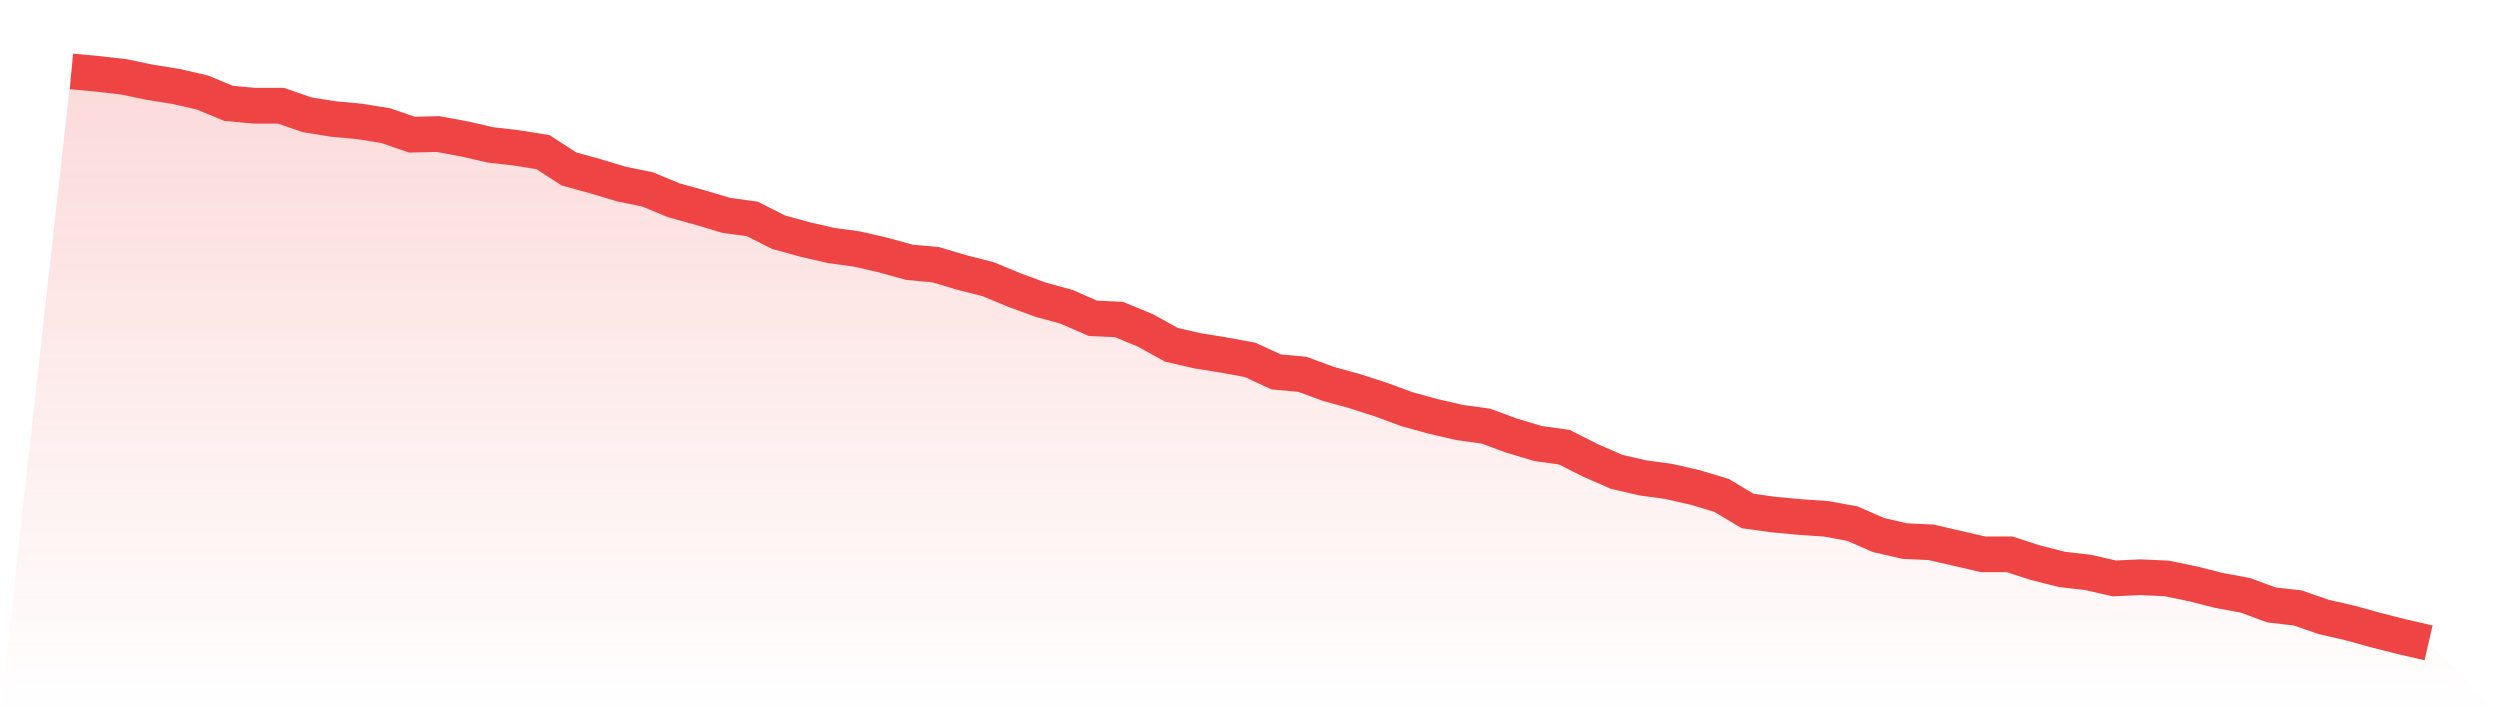
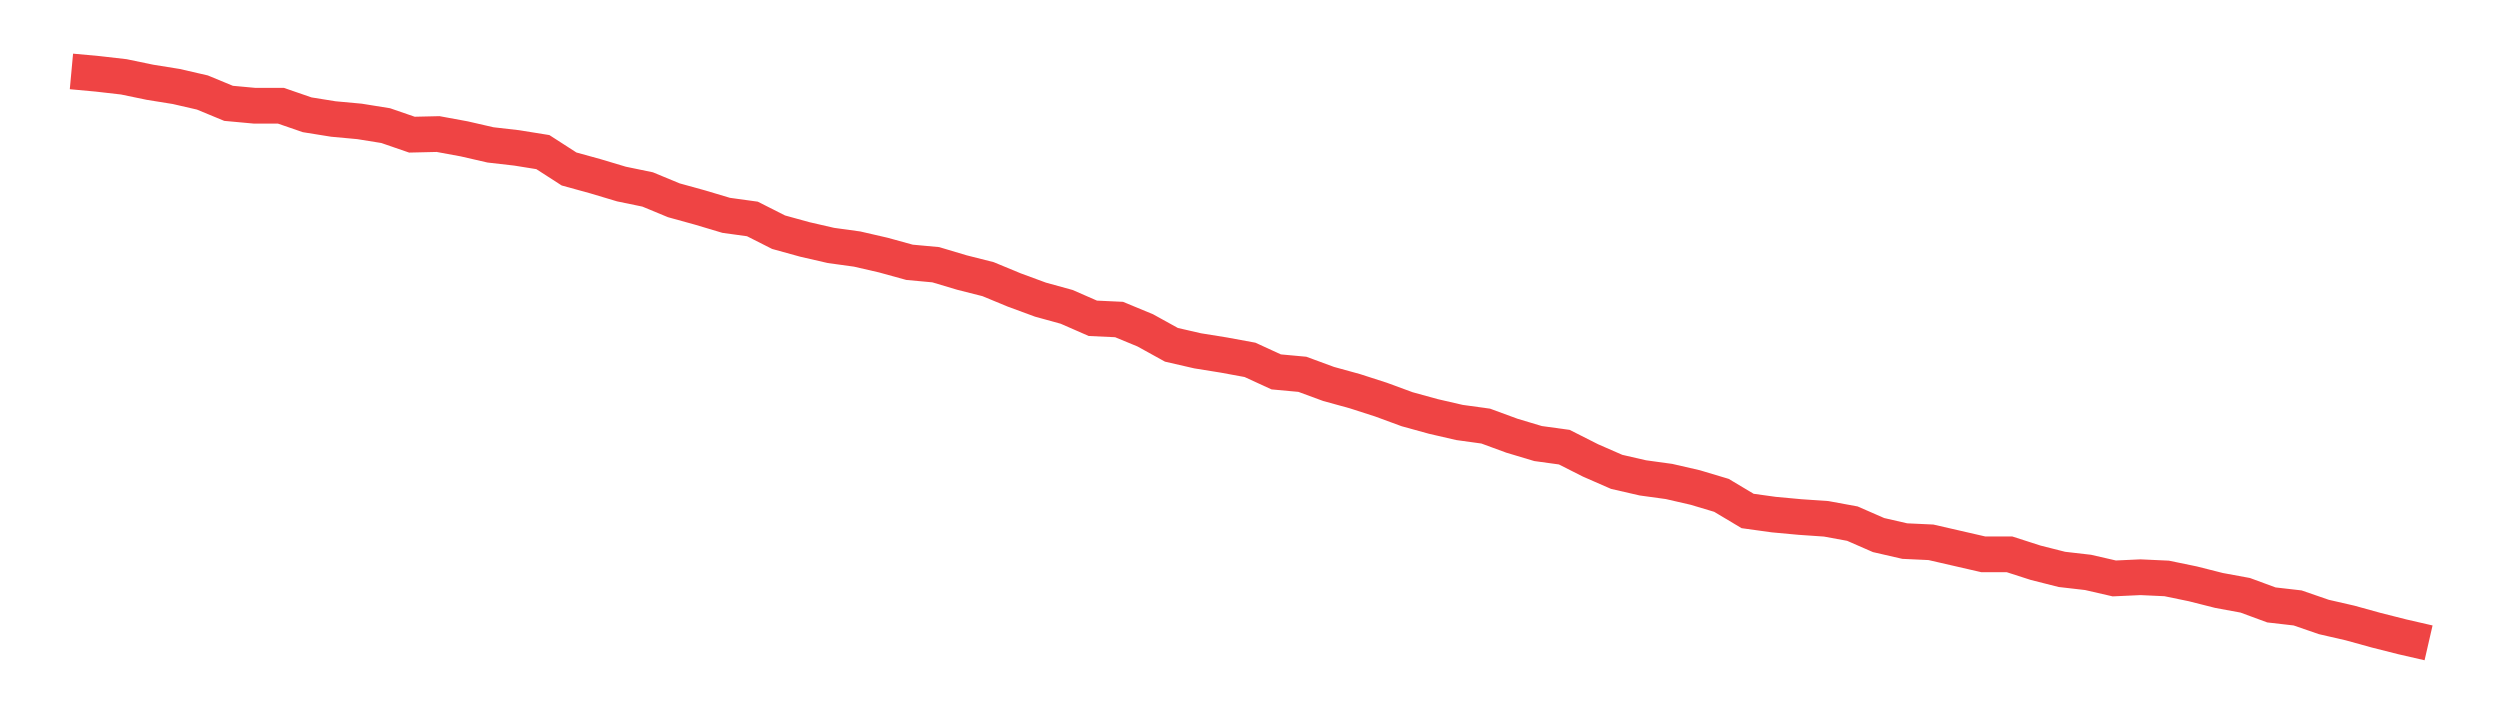
<svg xmlns="http://www.w3.org/2000/svg" viewBox="0 0 140 40">
  <defs>
    <linearGradient id="gradient" x1="0" x2="0" y1="0" y2="1">
      <stop offset="0%" stop-color="#ef4444" stop-opacity="0.2" />
      <stop offset="100%" stop-color="#ef4444" stop-opacity="0" />
    </linearGradient>
  </defs>
-   <path d="M4,4 L4,4 L5.467,4.135 L6.933,4.303 L8.4,4.607 L9.867,4.843 L11.333,5.18 L12.8,5.787 L14.267,5.922 L15.733,5.922 L17.2,6.428 L18.667,6.664 L20.133,6.799 L21.6,7.035 L23.067,7.541 L24.533,7.507 L26,7.777 L27.467,8.114 L28.933,8.282 L30.4,8.518 L31.867,9.463 L33.333,9.867 L34.8,10.306 L36.267,10.609 L37.733,11.216 L39.2,11.621 L40.667,12.059 L42.133,12.261 L43.6,13.003 L45.067,13.408 L46.533,13.745 L48,13.947 L49.467,14.285 L50.933,14.689 L52.4,14.824 L53.867,15.262 L55.333,15.633 L56.8,16.24 L58.267,16.78 L59.733,17.184 L61.2,17.825 L62.667,17.893 L64.133,18.499 L65.6,19.309 L67.067,19.646 L68.533,19.882 L70,20.152 L71.467,20.826 L72.933,20.961 L74.4,21.501 L75.867,21.905 L77.333,22.377 L78.8,22.917 L80.267,23.321 L81.733,23.659 L83.2,23.861 L84.667,24.4 L86.133,24.839 L87.6,25.041 L89.067,25.783 L90.533,26.424 L92,26.761 L93.467,26.963 L94.933,27.3 L96.4,27.739 L97.867,28.615 L99.333,28.818 L100.8,28.953 L102.267,29.054 L103.733,29.323 L105.2,29.964 L106.667,30.301 L108.133,30.369 L109.6,30.706 L111.067,31.043 L112.533,31.043 L114,31.515 L115.467,31.886 L116.933,32.055 L118.4,32.392 L119.867,32.325 L121.333,32.392 L122.8,32.695 L124.267,33.066 L125.733,33.336 L127.2,33.876 L128.667,34.044 L130.133,34.55 L131.6,34.887 L133.067,35.292 L134.533,35.663 L136,36 L140,40 L0,40 z" fill="url(#gradient)" />
  <path d="M4,4 L4,4 L5.467,4.135 L6.933,4.303 L8.4,4.607 L9.867,4.843 L11.333,5.18 L12.8,5.787 L14.267,5.922 L15.733,5.922 L17.2,6.428 L18.667,6.664 L20.133,6.799 L21.6,7.035 L23.067,7.541 L24.533,7.507 L26,7.777 L27.467,8.114 L28.933,8.282 L30.4,8.518 L31.867,9.463 L33.333,9.867 L34.8,10.306 L36.267,10.609 L37.733,11.216 L39.2,11.621 L40.667,12.059 L42.133,12.261 L43.6,13.003 L45.067,13.408 L46.533,13.745 L48,13.947 L49.467,14.285 L50.933,14.689 L52.4,14.824 L53.867,15.262 L55.333,15.633 L56.8,16.24 L58.267,16.78 L59.733,17.184 L61.2,17.825 L62.667,17.893 L64.133,18.499 L65.6,19.309 L67.067,19.646 L68.533,19.882 L70,20.152 L71.467,20.826 L72.933,20.961 L74.4,21.501 L75.867,21.905 L77.333,22.377 L78.8,22.917 L80.267,23.321 L81.733,23.659 L83.2,23.861 L84.667,24.4 L86.133,24.839 L87.6,25.041 L89.067,25.783 L90.533,26.424 L92,26.761 L93.467,26.963 L94.933,27.3 L96.4,27.739 L97.867,28.615 L99.333,28.818 L100.8,28.953 L102.267,29.054 L103.733,29.323 L105.2,29.964 L106.667,30.301 L108.133,30.369 L109.6,30.706 L111.067,31.043 L112.533,31.043 L114,31.515 L115.467,31.886 L116.933,32.055 L118.4,32.392 L119.867,32.325 L121.333,32.392 L122.8,32.695 L124.267,33.066 L125.733,33.336 L127.2,33.876 L128.667,34.044 L130.133,34.55 L131.6,34.887 L133.067,35.292 L134.533,35.663 L136,36" fill="none" stroke="#ef4444" stroke-width="2" />
</svg>